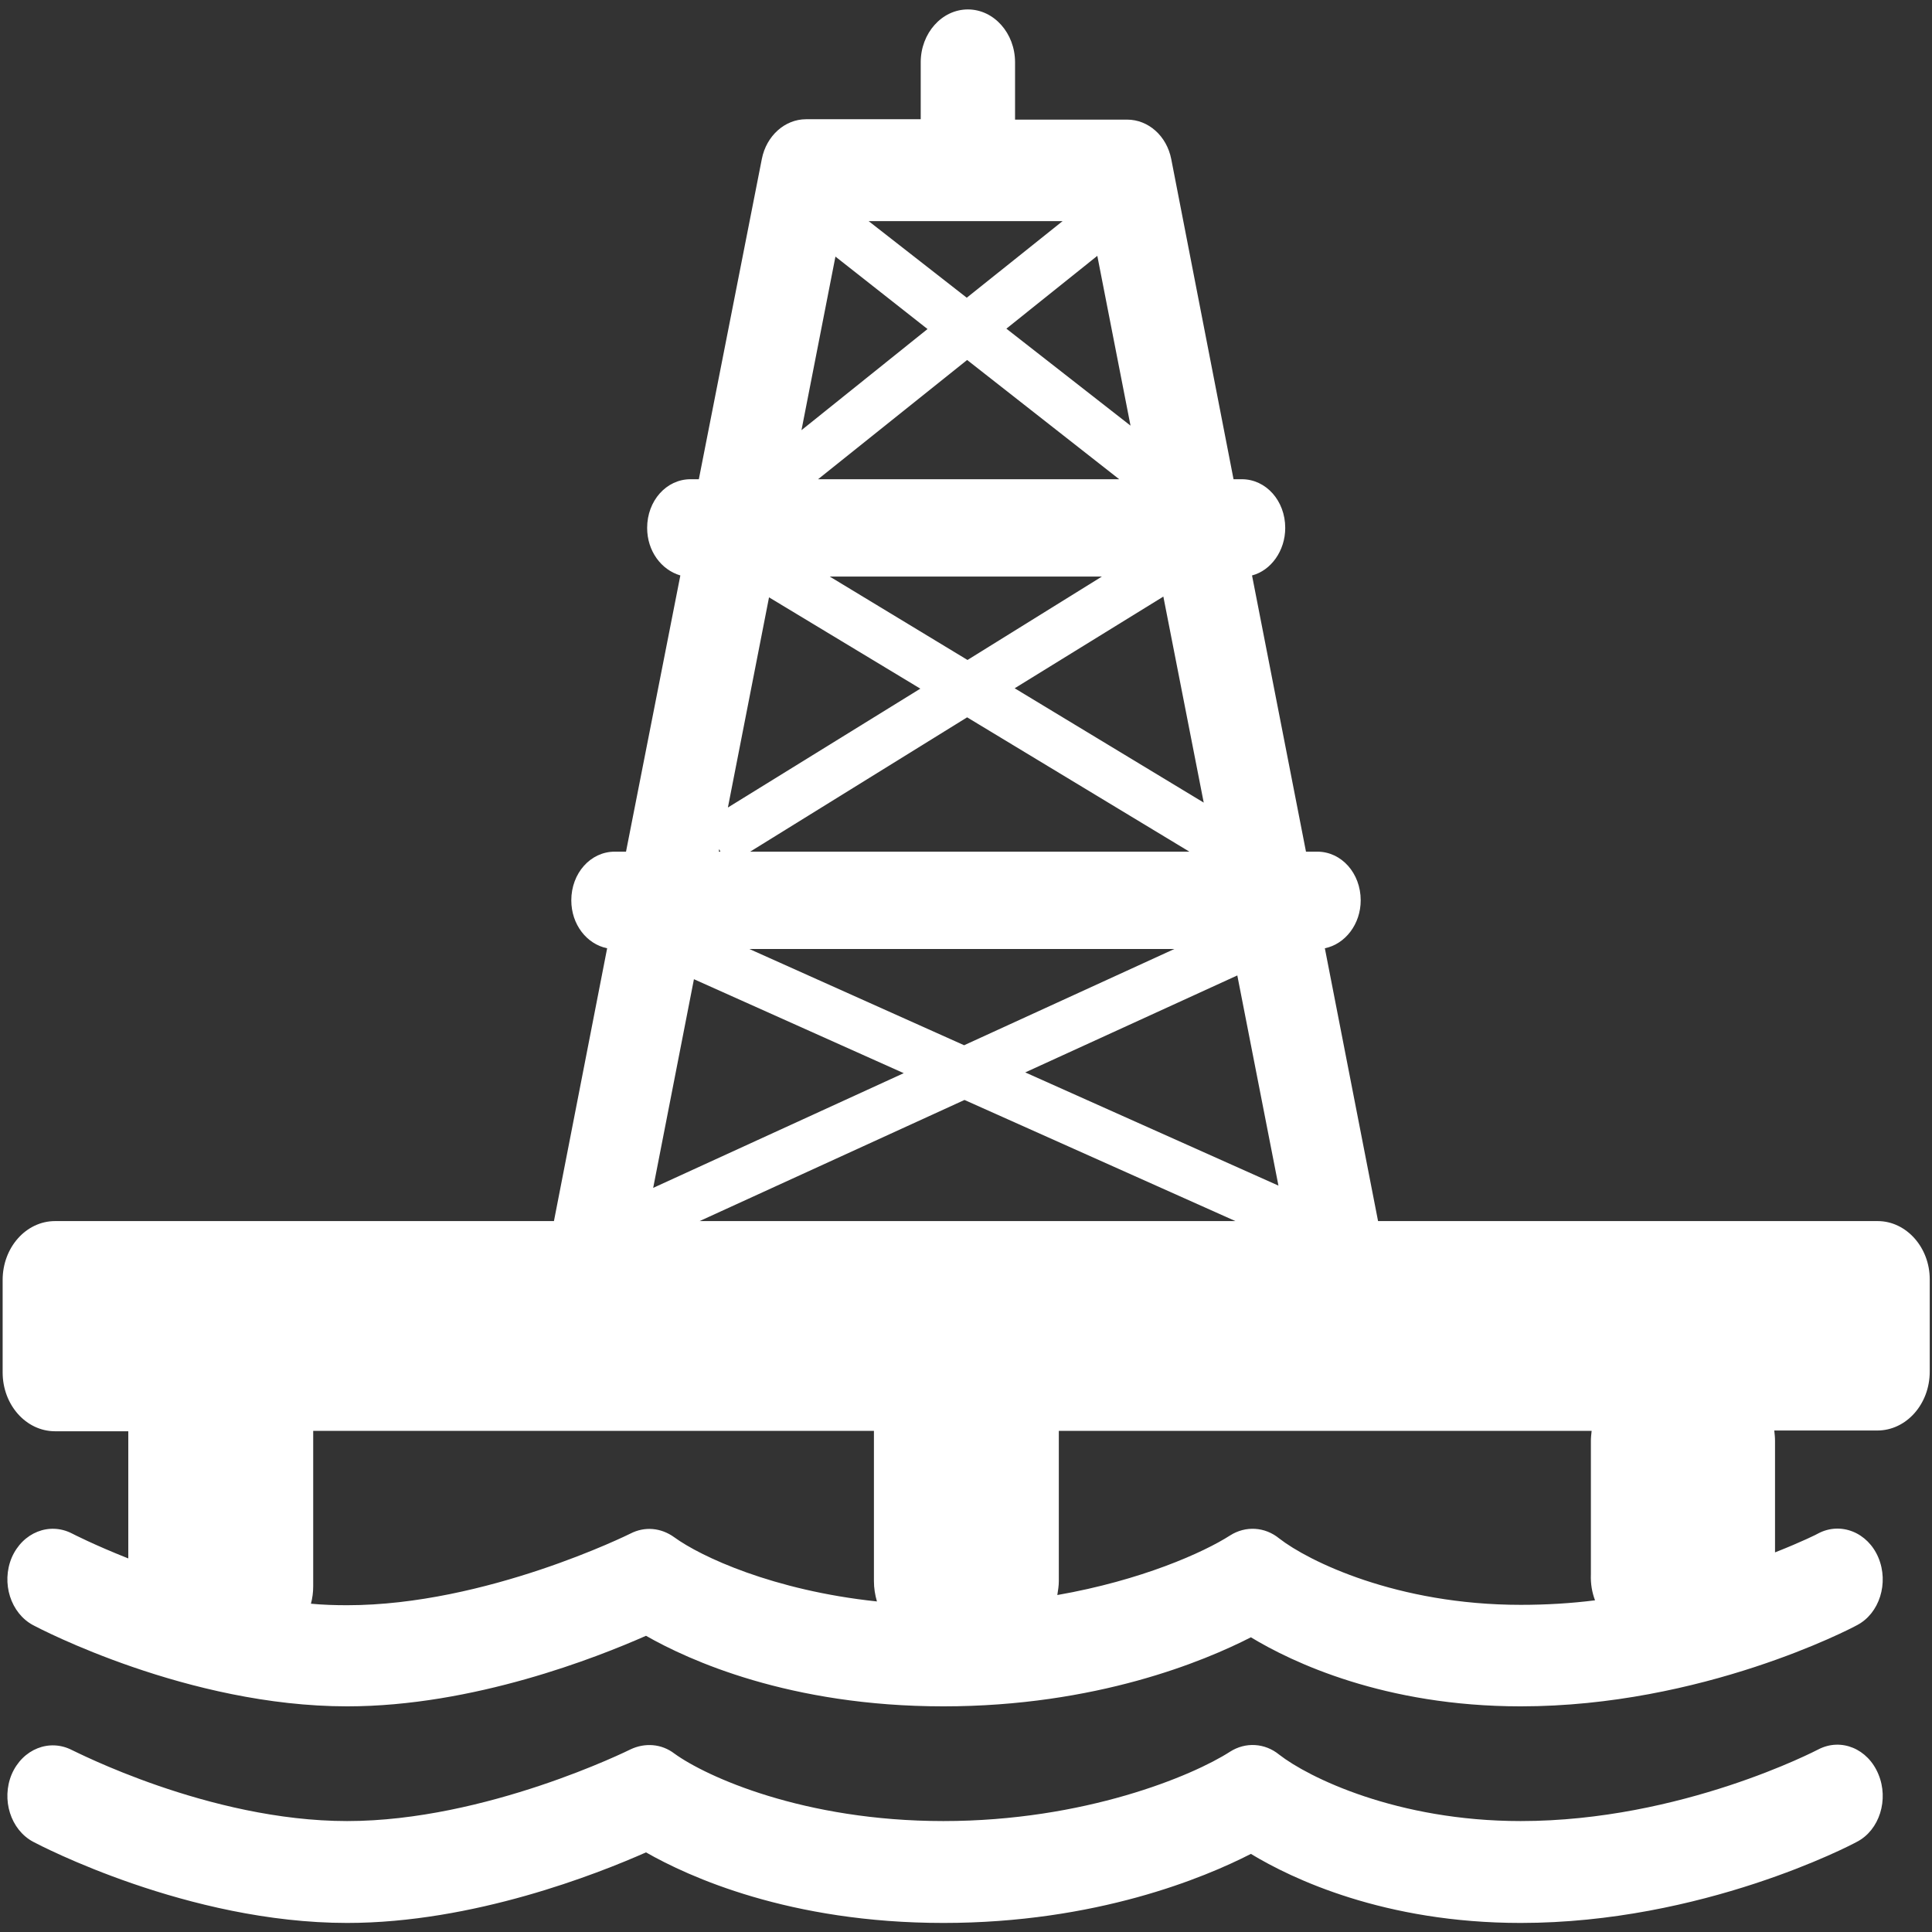
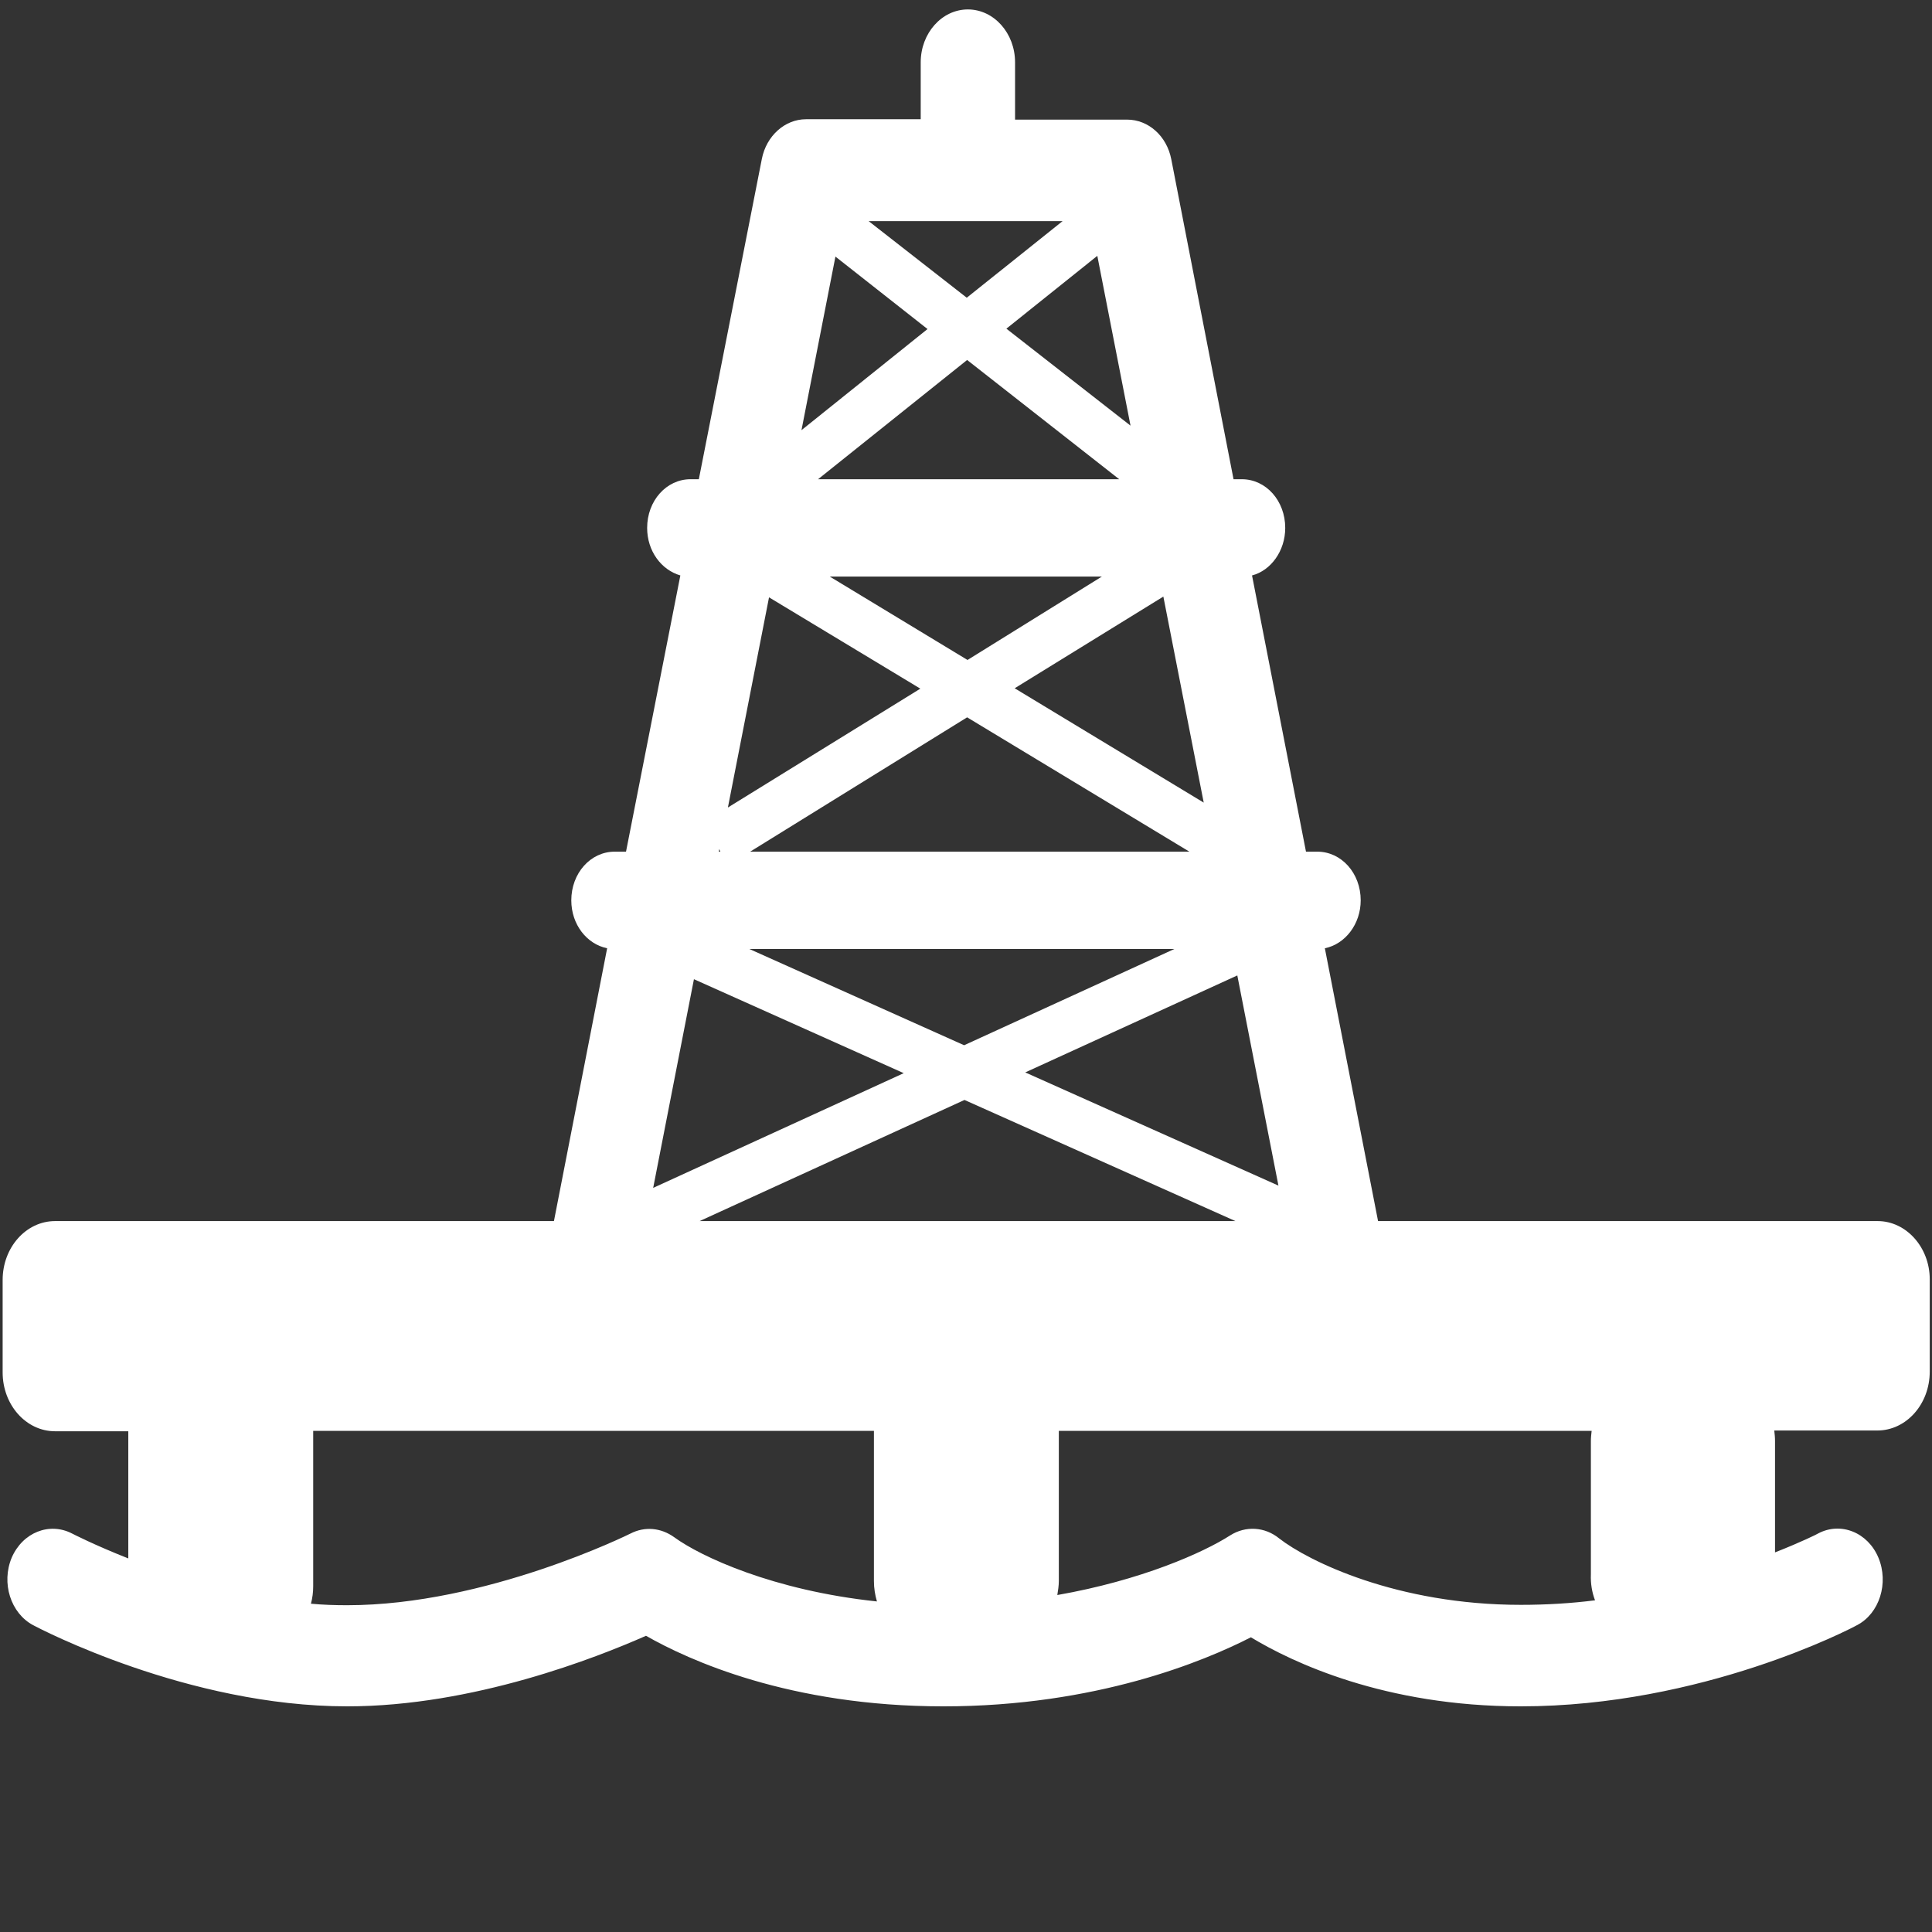
<svg xmlns="http://www.w3.org/2000/svg" version="1.1" id="Layer_2_00000072981937952149972960000011777692132907699887_" x="0px" y="0px" viewBox="0 0 512 512" style="enable-background:new 0 0 512 512;" xml:space="preserve">
  <rect x="0" y="0" width="512" height="512" fill="#333333" stroke="none" />
  <style type="text/css">
	.st0{fill:#FFFFFF;}
</style>
  <g>
    <path class="st0" d="M497.6,323.6H365.2l-14.1-72.3c5.4-1.1,9.5-6.4,9.5-12.7c0-7.2-5.1-12.9-11.5-12.9h-3l-14.3-73.2   c5-1.3,8.8-6.5,8.8-12.6c0-7.2-5.1-12.9-11.5-12.9h-2.2l-16.5-84.8c-1.2-6.2-6.1-10.5-11.7-10.5H269V16.5c0-7.7-5.6-14-12.5-14   c-6.9,0-12.5,6.3-12.5,14v15.1h-30.4c-5.6,0-10.5,4.4-11.7,10.5L185.2,127h-2.2c-6.4,0-11.5,5.7-11.5,12.9c0,6.1,3.7,11.1,8.8,12.6   l-14.4,73.2h-3c-6.4,0-11.5,5.7-11.5,12.9c0,6.4,4.1,11.6,9.5,12.7l-14.1,72.3H14.6c-7.7,0-13.9,7-13.9,15.6v24.5   c0,8.6,6.2,15.6,13.9,15.6H34V413c-9.1-3.6-14.7-6.5-14.9-6.6c-6-3.1-13.1-0.3-16,6.4c-2.8,6.7-0.3,14.7,5.7,17.9   c1.7,0.9,41,21.5,83.2,21.5c33.5,0,66.3-13,79.2-18.7c11.2,6.4,38,18.7,78.8,18.7c40.5,0,69.2-12,81.5-18.3   c10.9,6.6,35.4,18.3,71.5,18.3c48.1,0,87.5-20.6,89.1-21.5c6-3.1,8.5-11.2,5.7-17.9c-2.8-6.7-10-9.6-16-6.4   c-0.1,0.1-4.3,2.2-11.4,5v-29.6c0-0.9-0.1-1.8-0.2-2.7h27.3c7.7,0,13.9-7,13.9-15.6V339C511.4,330.6,505.2,323.6,497.6,323.6z    M281.6,58.6l-25.4,20.3l-26-20.3H281.6z M185.4,323.6l70.2-32.1l71.8,32.1H185.4z M271.7,284.2l56.2-25.7l10.9,55.7L271.7,284.2z    M203.8,158.3l40.1,24.2l-51,31.5L203.8,158.3z M319,212.7l-50.1-30.3l39.4-24.3L319,212.7z M256.4,174.9l-36.5-22.1H292   L256.4,174.9z M216.8,127l39.5-31.6l40.3,31.6H216.8z M266.7,87.1l24.1-19.3l8.8,45L266.7,87.1z M245.8,87.2L212.4,114l9-46   L245.8,87.2z M315.2,225.7H198.8l57.5-35.6L315.2,225.7z M311.2,251.5L255.5,277l-56.9-25.5H311.2z M183.9,259.5l55.6,24.9   l-66.4,30.4L183.9,259.5z M190.6,225l0.3,0.7h-0.4L190.6,225z M167.1,406.4c-0.4,0.2-38.3,19-75.1,19c-3.2,0-6.4-0.1-9.6-0.4   c0.4-1.5,0.6-3,0.6-4.6v-41.2h148.6c0,0.3,0,0.6,0,0.9V419c0,1.9,0.3,3.7,0.8,5.4c-27.5-2.9-46.7-11.9-53.7-17   C175.1,404.8,170.8,404.5,167.1,406.4z M422.7,424.1c-6.3,0.8-12.9,1.2-19.7,1.2c-32.8,0-56.3-11.6-64-17.6   c-3.8-3.1-8.9-3.4-13-0.8c-7,4.5-23.5,11.9-45.8,15.8c0.2-1.2,0.4-2.5,0.4-3.7v-38.9c0-0.3,0-0.6,0-0.9h141.2   c-0.1,0.9-0.2,1.8-0.2,2.7v35.3C421.5,419.7,421.9,422,422.7,424.1z" />
-     <path class="st0" d="M481.9,463.6c-0.4,0.2-36.3,19-78.9,19c-32.8,0-56.3-11.6-64-17.6c-3.8-3.1-8.9-3.4-13-0.8   c-9.9,6.4-38.6,18.4-76,18.4c-37,0-62.9-11.8-71.3-17.9c-3.4-2.6-7.8-2.9-11.6-1.1c-0.4,0.2-38.3,19-75.1,19   c-36.7,0-72.5-18.7-72.9-18.8c-6-3.1-13.1-0.3-16,6.4c-2.8,6.7-0.3,14.7,5.7,17.9c1.7,0.9,41,21.5,83.2,21.5   c33.5,0,66.3-13,79.2-18.7c11.2,6.4,38,18.7,78.8,18.7c40.5,0,69.2-12,81.5-18.3c10.9,6.6,35.4,18.3,71.5,18.3   c48.1,0,87.5-20.6,89.1-21.5c6-3.1,8.5-11.2,5.7-17.9C495,463.4,487.9,460.5,481.9,463.6z" />
  </g>
</svg>